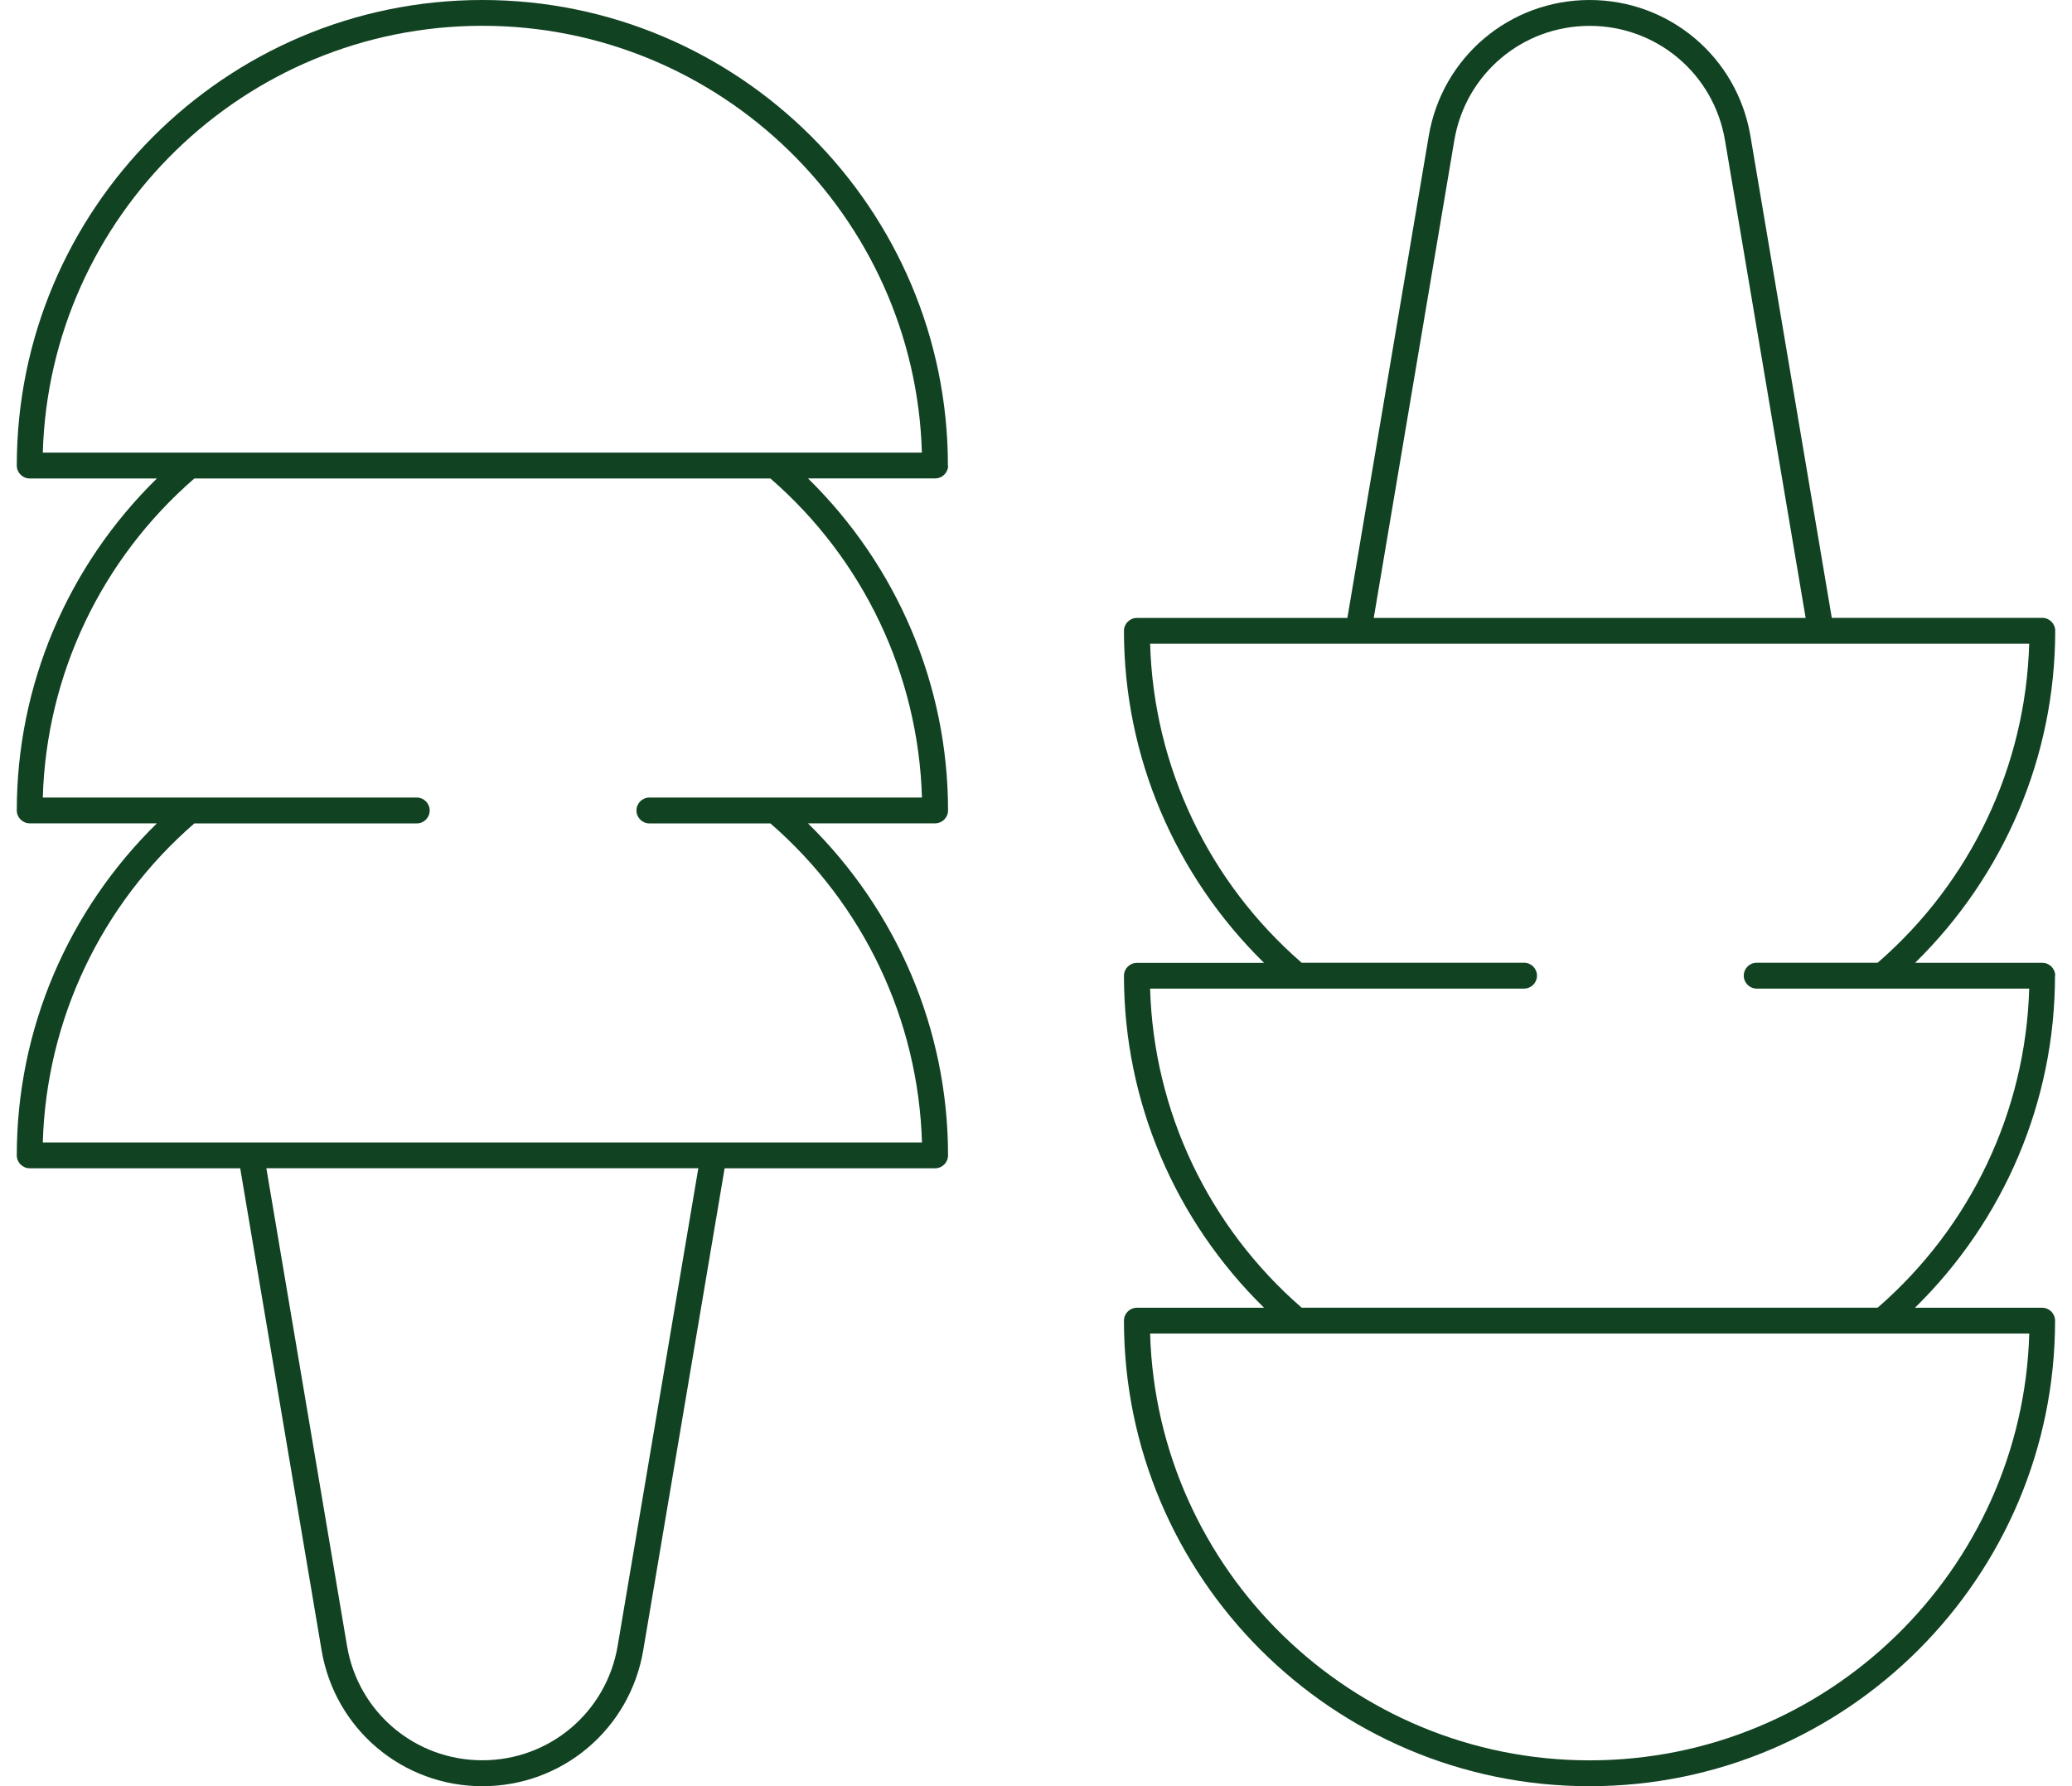
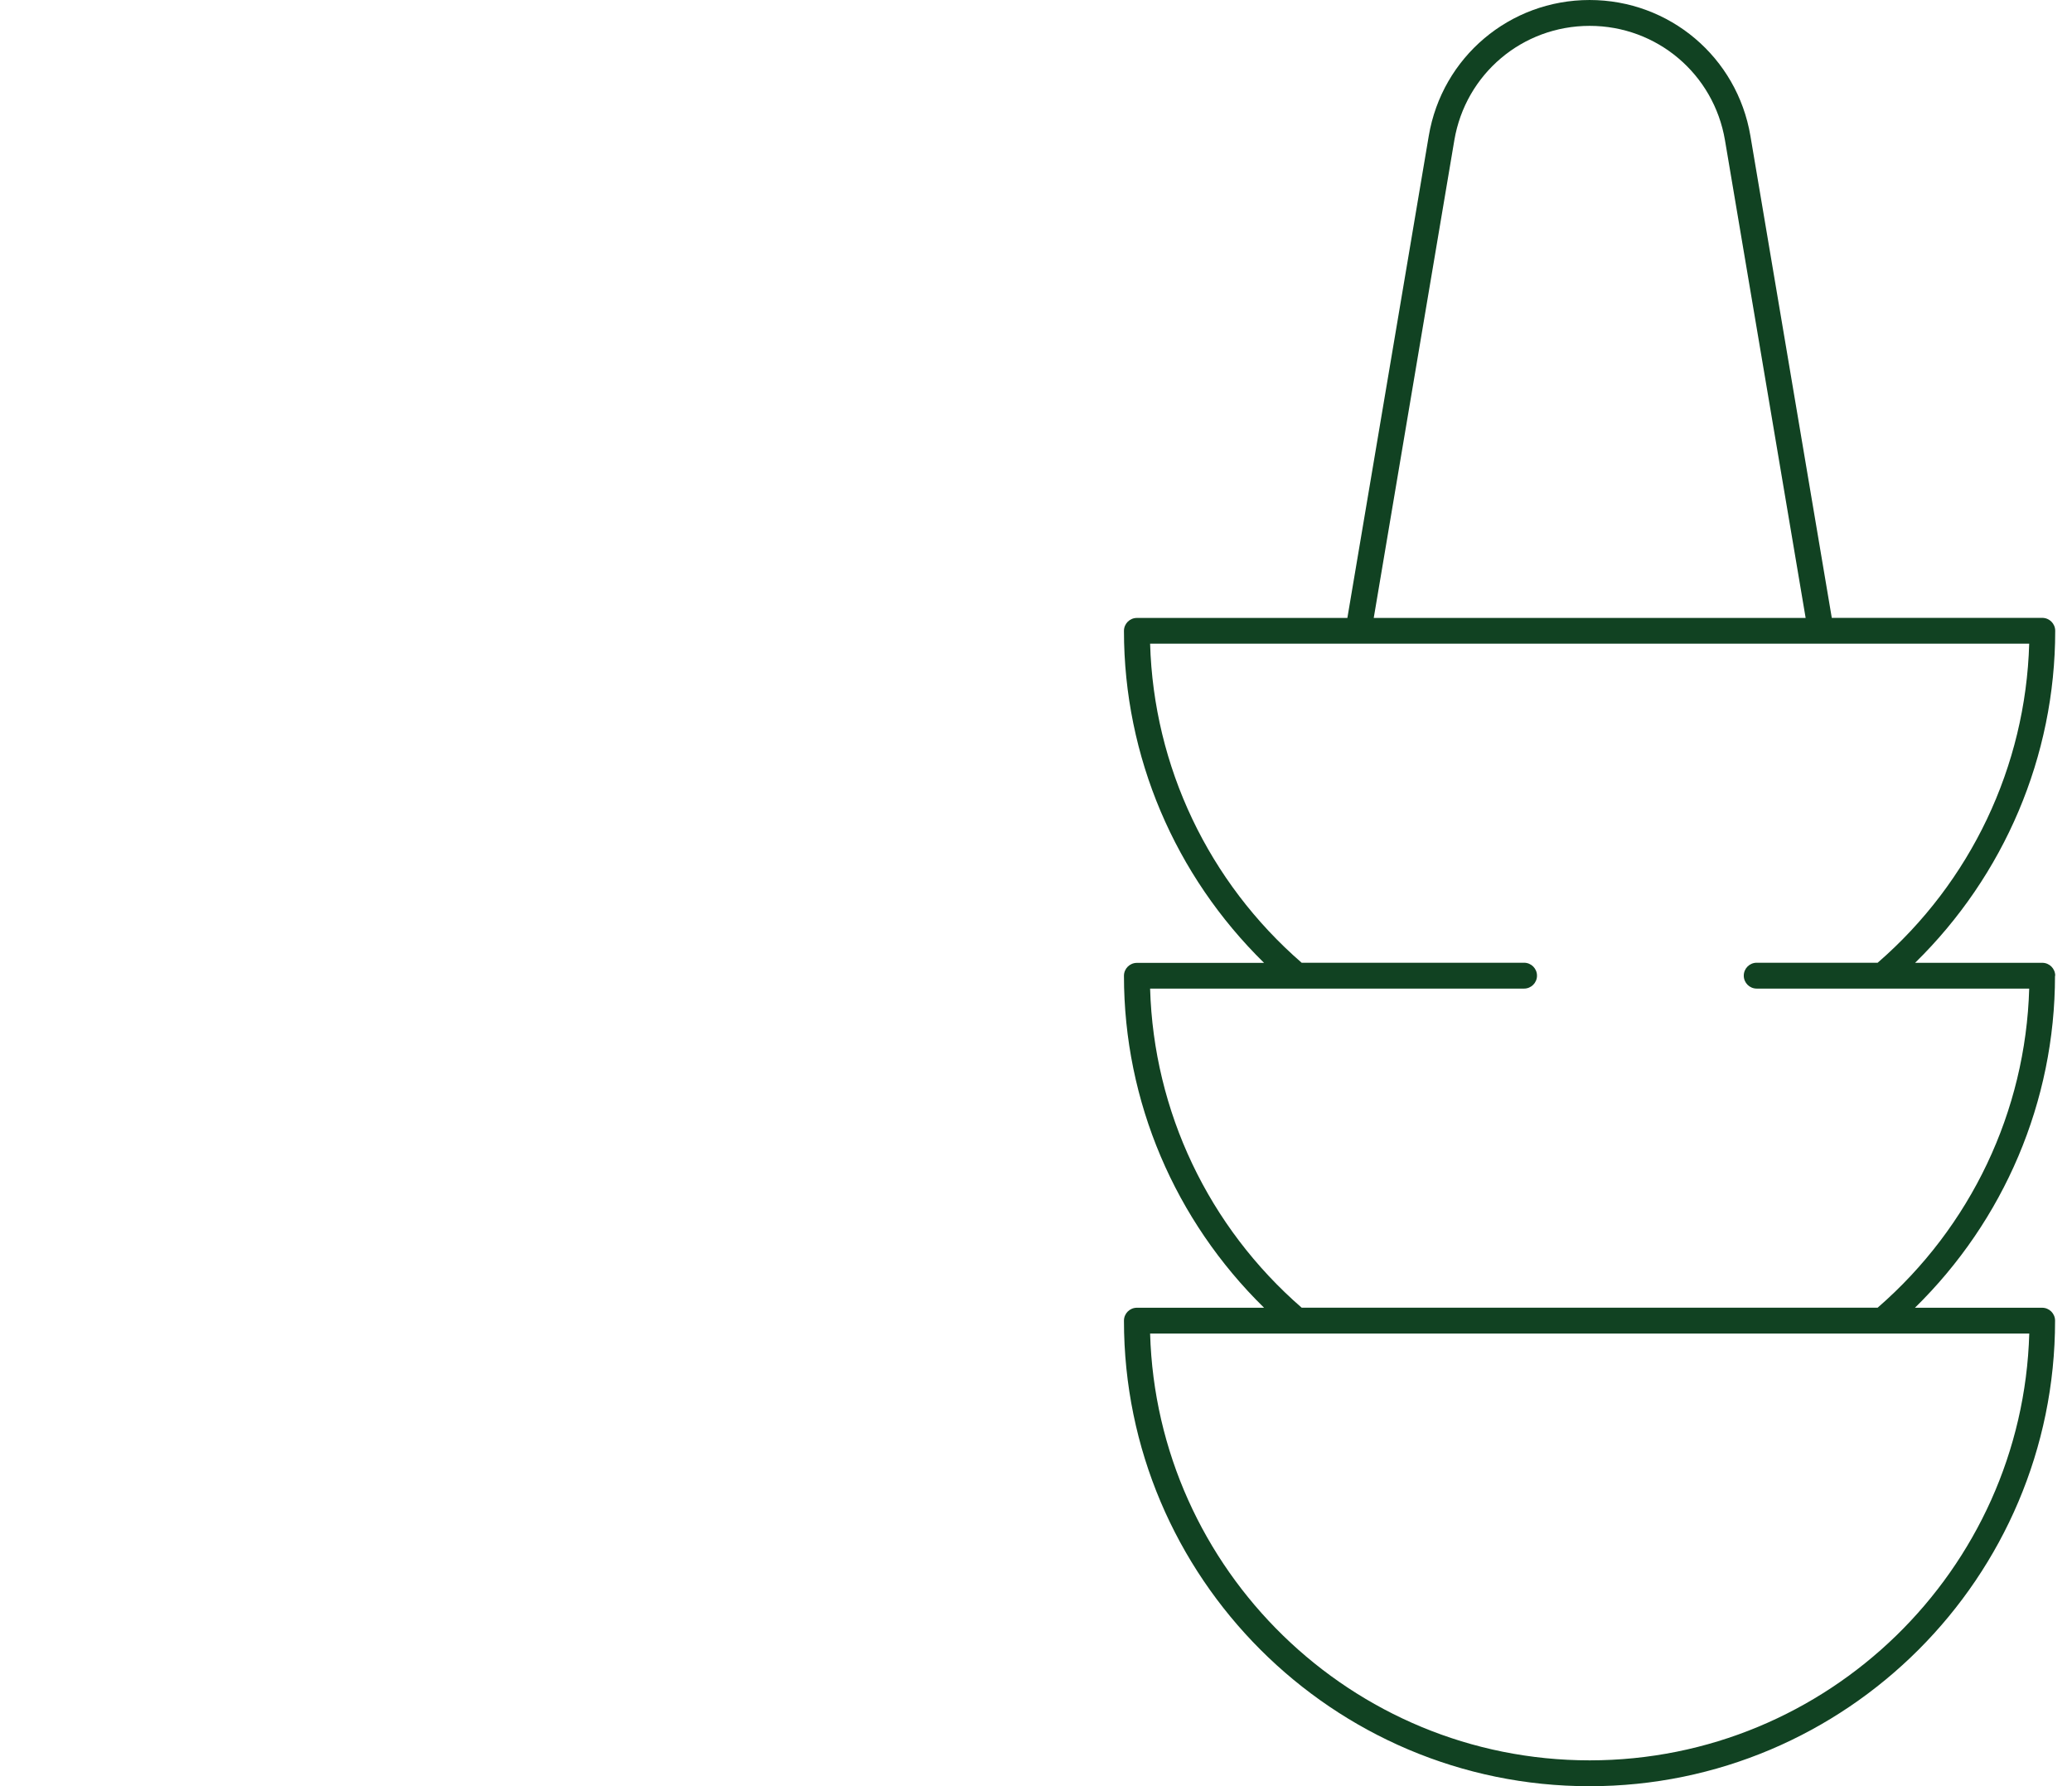
<svg xmlns="http://www.w3.org/2000/svg" id="Ebene_1" version="1.1" viewBox="0 0 29 25">
  <defs>
    <style>
      .st0 {
        fill: #114222;
      }
    </style>
  </defs>
-   <path class="st0" d="M13.267,6.516c0-3.593-2.923-6.516-6.516-6.516S.235,2.923.235,6.516c0,.1.081.181.181.181h1.78C.949,7.919.235,9.585.235,11.343c0,.1.081.181.181.181h1.78c-1.247,1.222-1.961,2.888-1.961,4.647,0,.1.081.181.181.181h2.946l1.139,6.746c.186,1.103,1.133,1.903,2.251,1.903s2.065-.8,2.251-1.903l1.139-6.746h2.946c.1,0,.181-.081.181-.181,0-1.759-.714-3.424-1.961-4.647h1.78c.1,0,.181-.081.181-.181,0-1.759-.714-3.424-1.96-4.647h1.78c.1,0,.181-.081.181-.181ZM8.645,23.037c-.157.928-.953,1.601-1.894,1.601-.941,0-1.738-.673-1.894-1.601l-1.129-6.686h6.046l-1.129,6.686ZM12.903,11.163h-3.814c-.1,0-.181.081-.181.181s.081.181.181.181h1.694c1.303,1.132,2.07,2.746,2.121,4.466H.599c.05-1.72.817-3.335,2.121-4.466h3.113c.1,0,.181-.081.181-.181s-.081-.181-.181-.181H.599c.05-1.72.817-3.334,2.121-4.466h8.063c1.303,1.132,2.07,2.746,2.121,4.466ZM.599,6.335C.695,3.025,3.418.361,6.751.361s6.056,2.664,6.152,5.974H.599Z" />
  <path class="st0" d="M28.765,13.657c0-.1-.081-.181-.181-.181h-1.78c1.247-1.222,1.961-2.888,1.961-4.647,0-.1-.081-.181-.181-.181h-2.946l-1.139-6.746c-.186-1.102-1.133-1.902-2.251-1.902-1.118,0-2.065.8-2.251,1.903l-1.139,6.746h-2.946c-.1,0-.181.081-.181.181,0,1.759.714,3.424,1.961,4.647h-1.78c-.1,0-.181.081-.181.181,0,1.759.714,3.424,1.961,4.646h-1.78c-.1,0-.181.081-.181.181,0,3.593,2.923,6.516,6.516,6.516s6.516-2.923,6.516-6.516c0-.1-.081-.181-.181-.181h-1.78c1.247-1.222,1.96-2.887,1.96-4.646ZM20.355,1.963c.157-.928.953-1.601,1.894-1.601.941,0,1.737.673,1.894,1.601l1.129,6.686h-6.045l1.128-6.686ZM22.249,24.639c-3.333,0-6.056-2.664-6.152-5.974h2.048c.001,0,.001 0.0.002 0.0.001,0,.001-0.0.002-0h8.202c.001,0,.001 0.0.002 0.0.001,0,.001-0.0.002-0h2.047c-.096,3.31-2.819,5.974-6.152,5.974ZM18.218,18.303c-1.303-1.132-2.071-2.746-2.121-4.466h5.234c.1,0,.181-.081.181-.181s-.081-.181-.181-.181h-3.113c-1.304-1.132-2.071-2.746-2.121-4.466h12.304c-.05,1.72-.817,3.335-2.121,4.466h-1.693c-.1,0-.181.081-.181.181s.081.181.181.181h3.814c-.05,1.719-.817,3.334-2.121,4.466h-8.063Z" />
</svg>